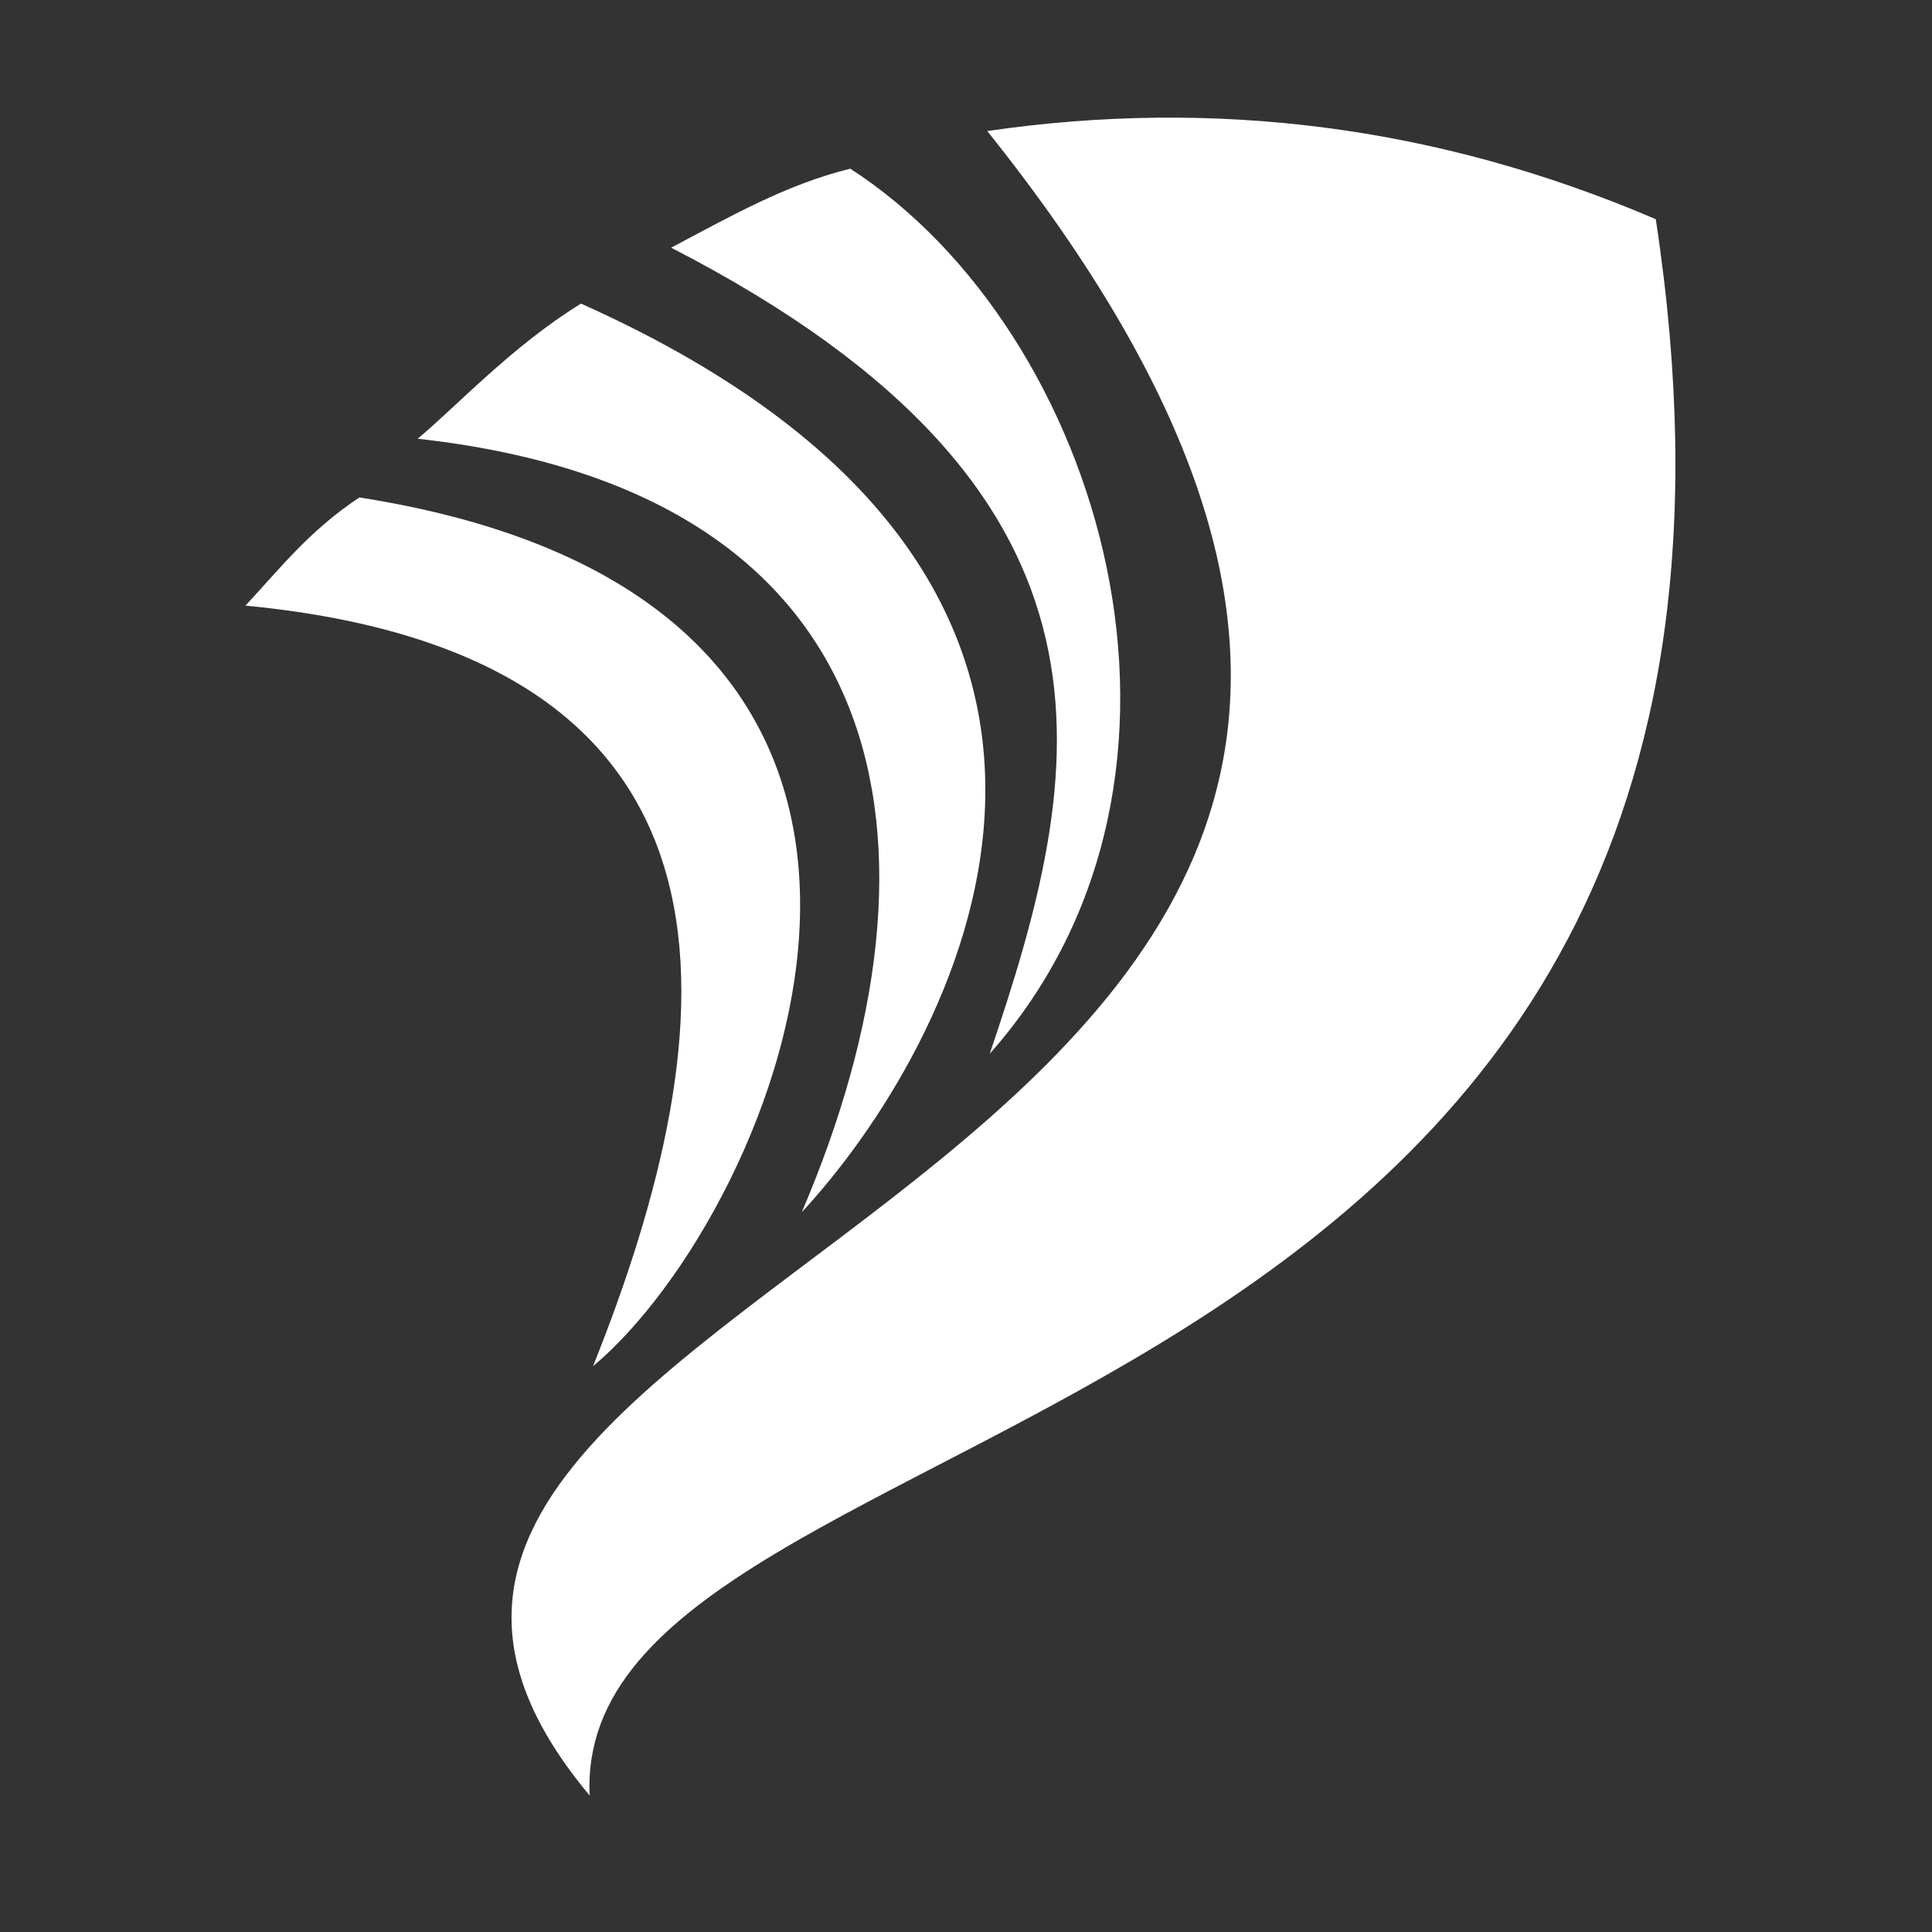
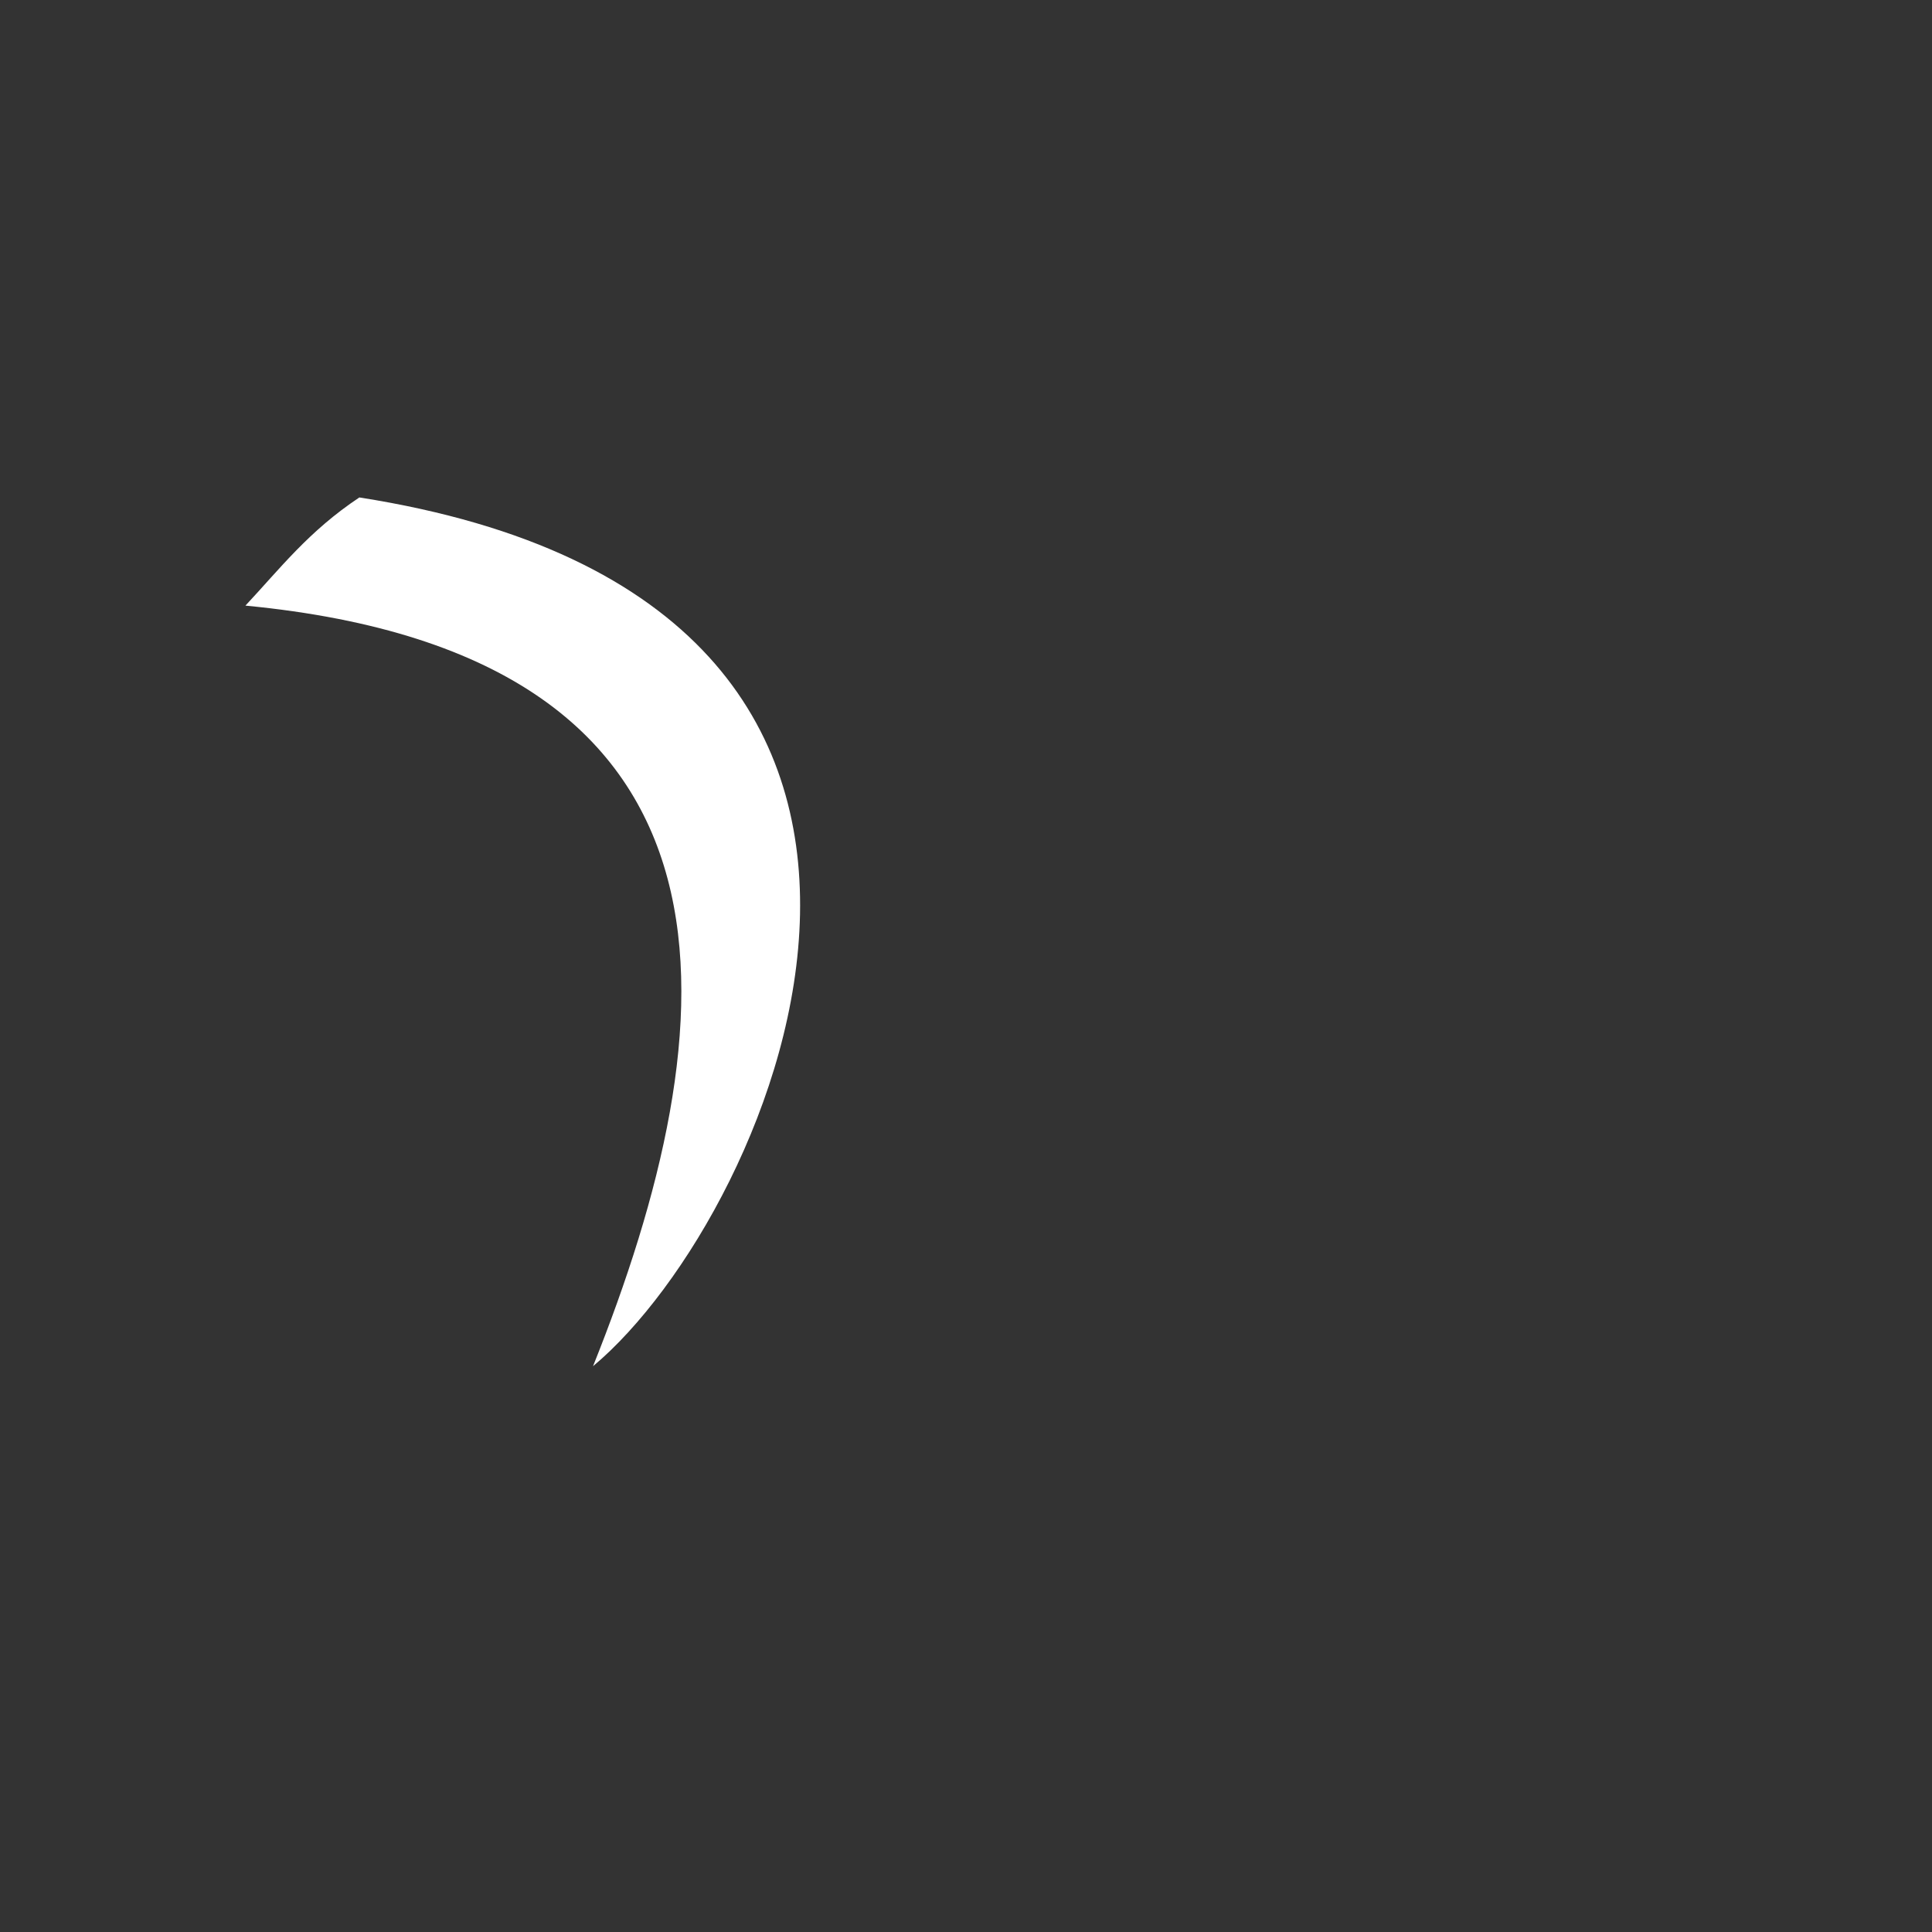
<svg xmlns="http://www.w3.org/2000/svg" xmlns:ns1="http://www.inkscape.org/namespaces/inkscape" xmlns:ns2="http://sodipodi.sourceforge.net/DTD/sodipodi-0.dtd" width="210mm" height="210mm" viewBox="0 0 210 210" version="1.1" id="svg8317" ns1:version="1.2.2 (b0a8486541, 2022-12-01)" ns2:docname="Logo_White.svg">
  <rect x="0" y="0" width="210" height="210" fill="#333333" stroke="none" />
  <ns2:namedview id="namedview8319" pagecolor="#ffffff" bordercolor="#000000" borderopacity="0.25" ns1:showpageshadow="2" ns1:pageopacity="0" ns1:pagecheckerboard="true" ns1:deskcolor="#d1d1d1" ns1:document-units="mm" showgrid="false" showborder="false" ns1:zoom="0.7500982" ns1:cx="397.28131" ns1:cy="456.60688" ns1:window-width="1920" ns1:window-height="1011" ns1:window-x="0" ns1:window-y="32" ns1:window-maximized="1" ns1:current-layer="g959" />
  <defs id="defs8314" />
  <g ns1:label="Camada 1" ns1:groupmode="layer" id="layer1">
    <g id="g959" transform="matrix(6.02,0,0,6.02,790.754,-880.131)" style="fill:#ffffff;fill-opacity:1;stroke:#000000;stroke-opacity:0">
-       <path style="fill:#ffffff;fill-opacity:1;stroke:#000000;stroke-width:0.265;stroke-opacity:0" d="m -120.708,178.619 c -0.343,-7.395 22.711,-5.697 19.25,-28.46 -3.965,-1.698 -7.991,-2.186 -12.071,-1.592 15.434,19.293 -15.363,20.267 -7.18,30.052 z" id="path280" ns2:nodetypes="cccc" />
-       <path style="fill:#ffffff;fill-opacity:1;stroke:#000000;stroke-width:0.265;stroke-opacity:0" d="m -113.482,165.225 c 4.448,-5.018 2.018,-13.05 -2.52,-15.978 -1.171,0.286 -2.209,0.887 -3.235,1.426 8.656,4.452 7.46,9.511 5.754,14.552 z" id="path6184" ns2:nodetypes="cccc" />
-       <path style="fill:#ffffff;fill-opacity:1;stroke:#000000;stroke-width:0.265;stroke-opacity:0" d="m -116.877,168.087 c 2.638,-2.836 7.513,-11.257 -3.987,-16.404 -1.233,0.756 -2.268,1.873 -2.949,2.44 8.676,0.96 9.779,7.318 6.936,13.963 z" id="path6186" ns2:nodetypes="cccc" />
      <path style="fill:#ffffff;fill-opacity:1;stroke:#000000;stroke-width:0.265;stroke-opacity:0" d="m -120.647,170.869 c 3.314,-2.768 8.059,-13.763 -4.219,-15.686 -0.915,0.608 -1.434,1.287 -2.057,1.953 9.525,0.914 8.709,7.657 6.276,13.733 z" id="path6188" ns2:nodetypes="cccc" />
    </g>
  </g>
</svg>